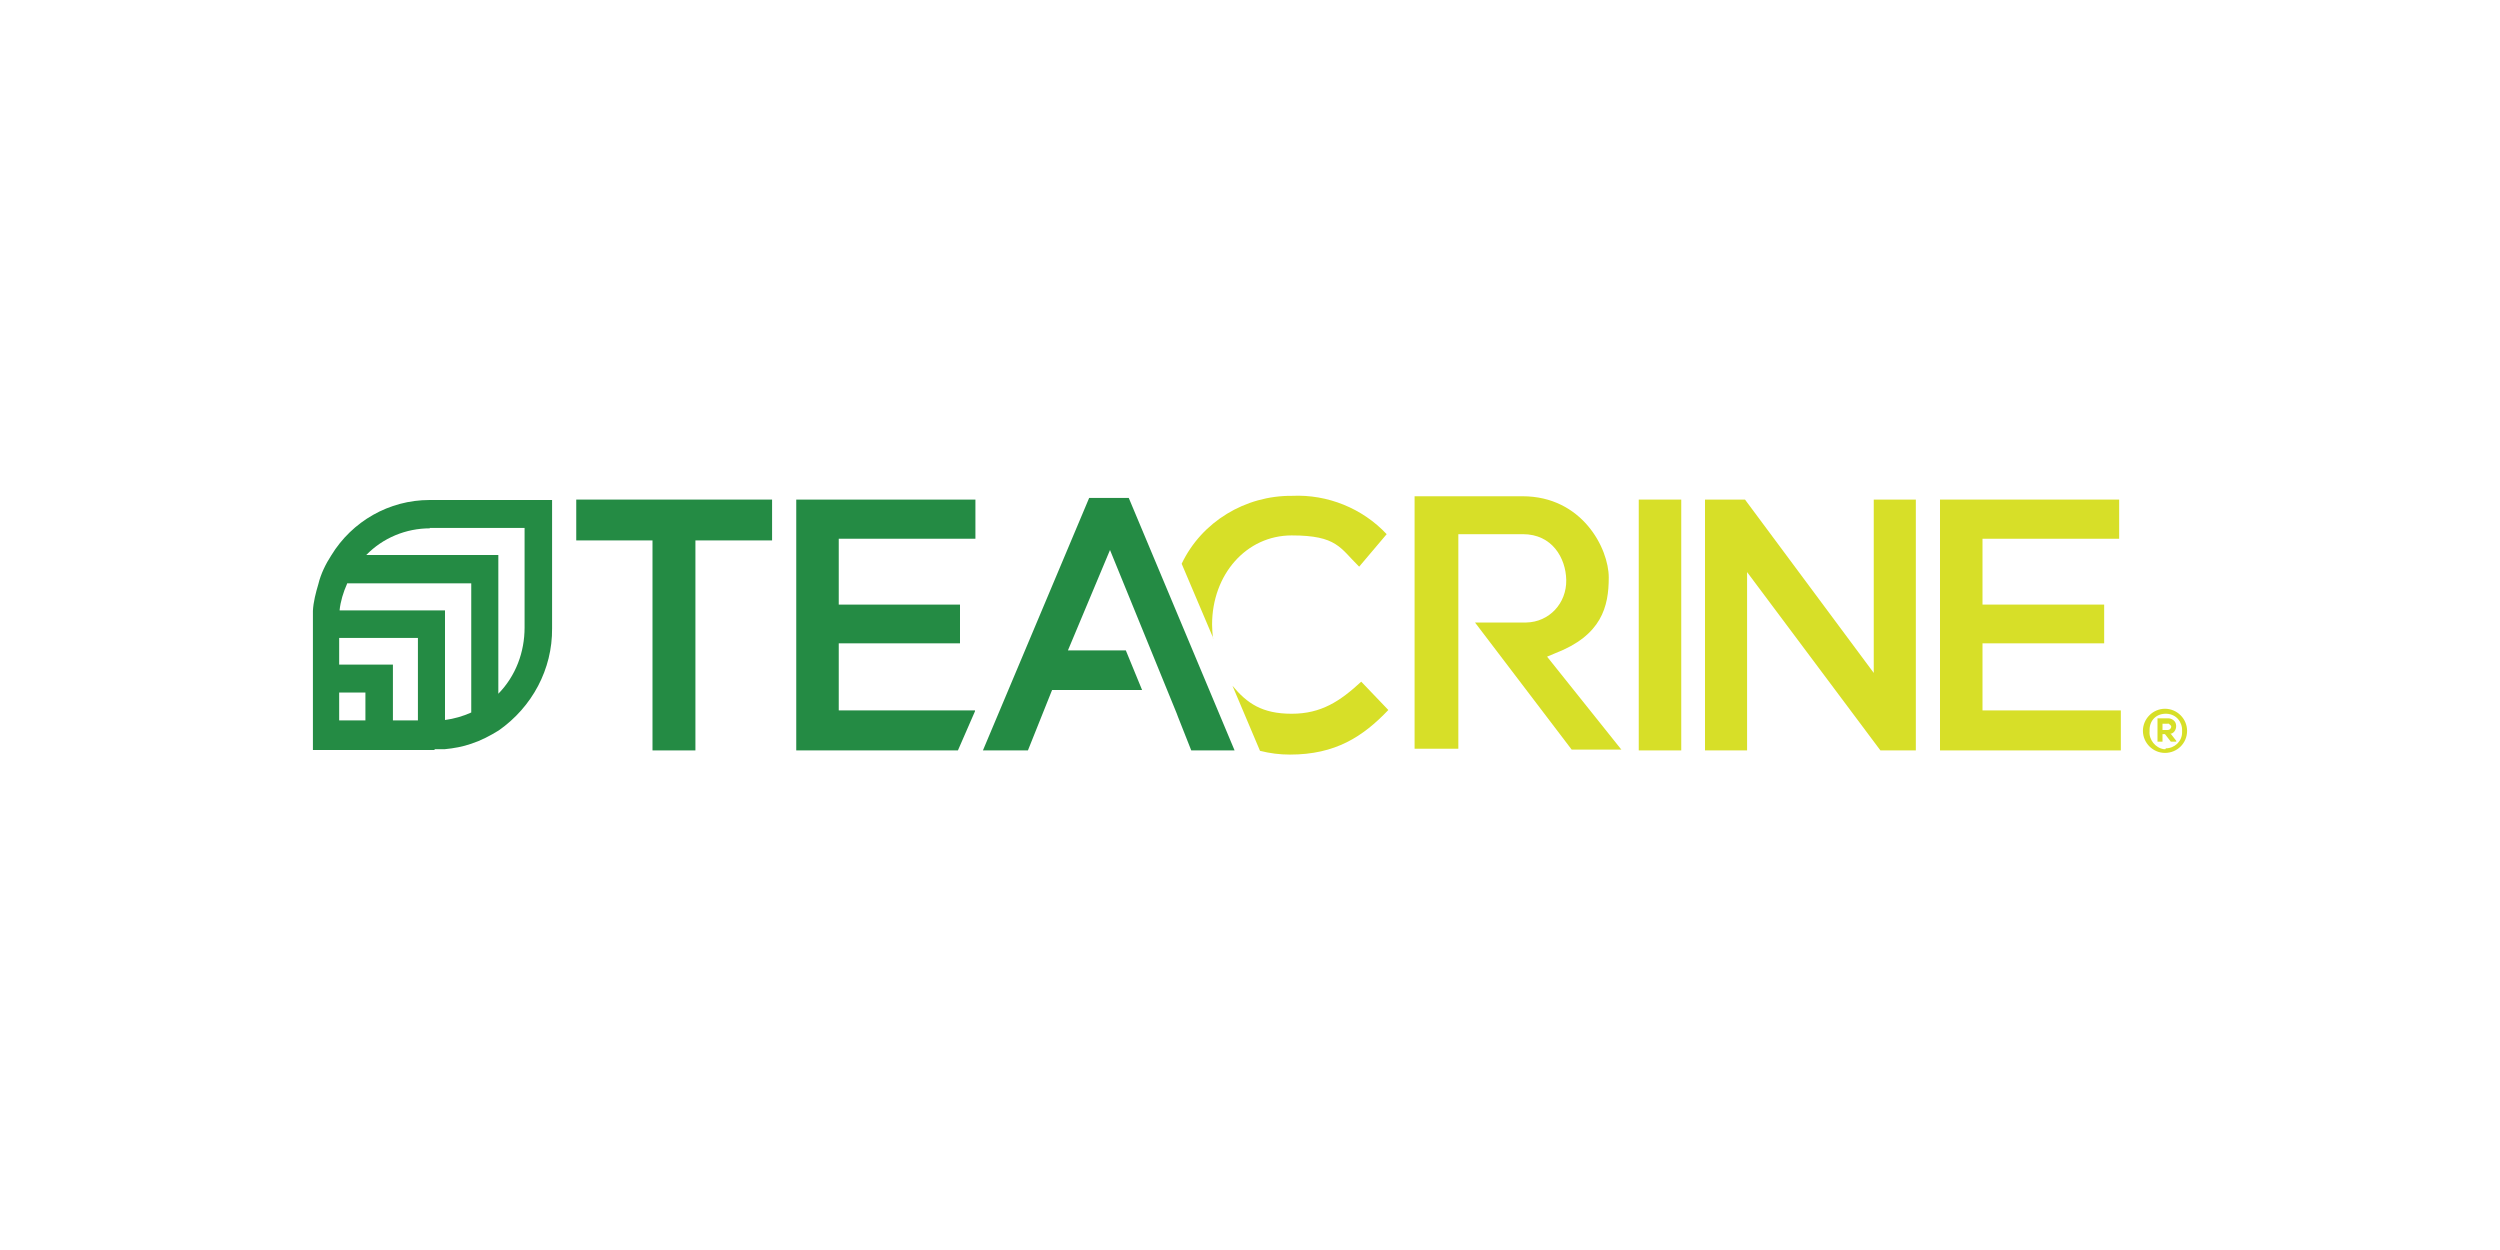
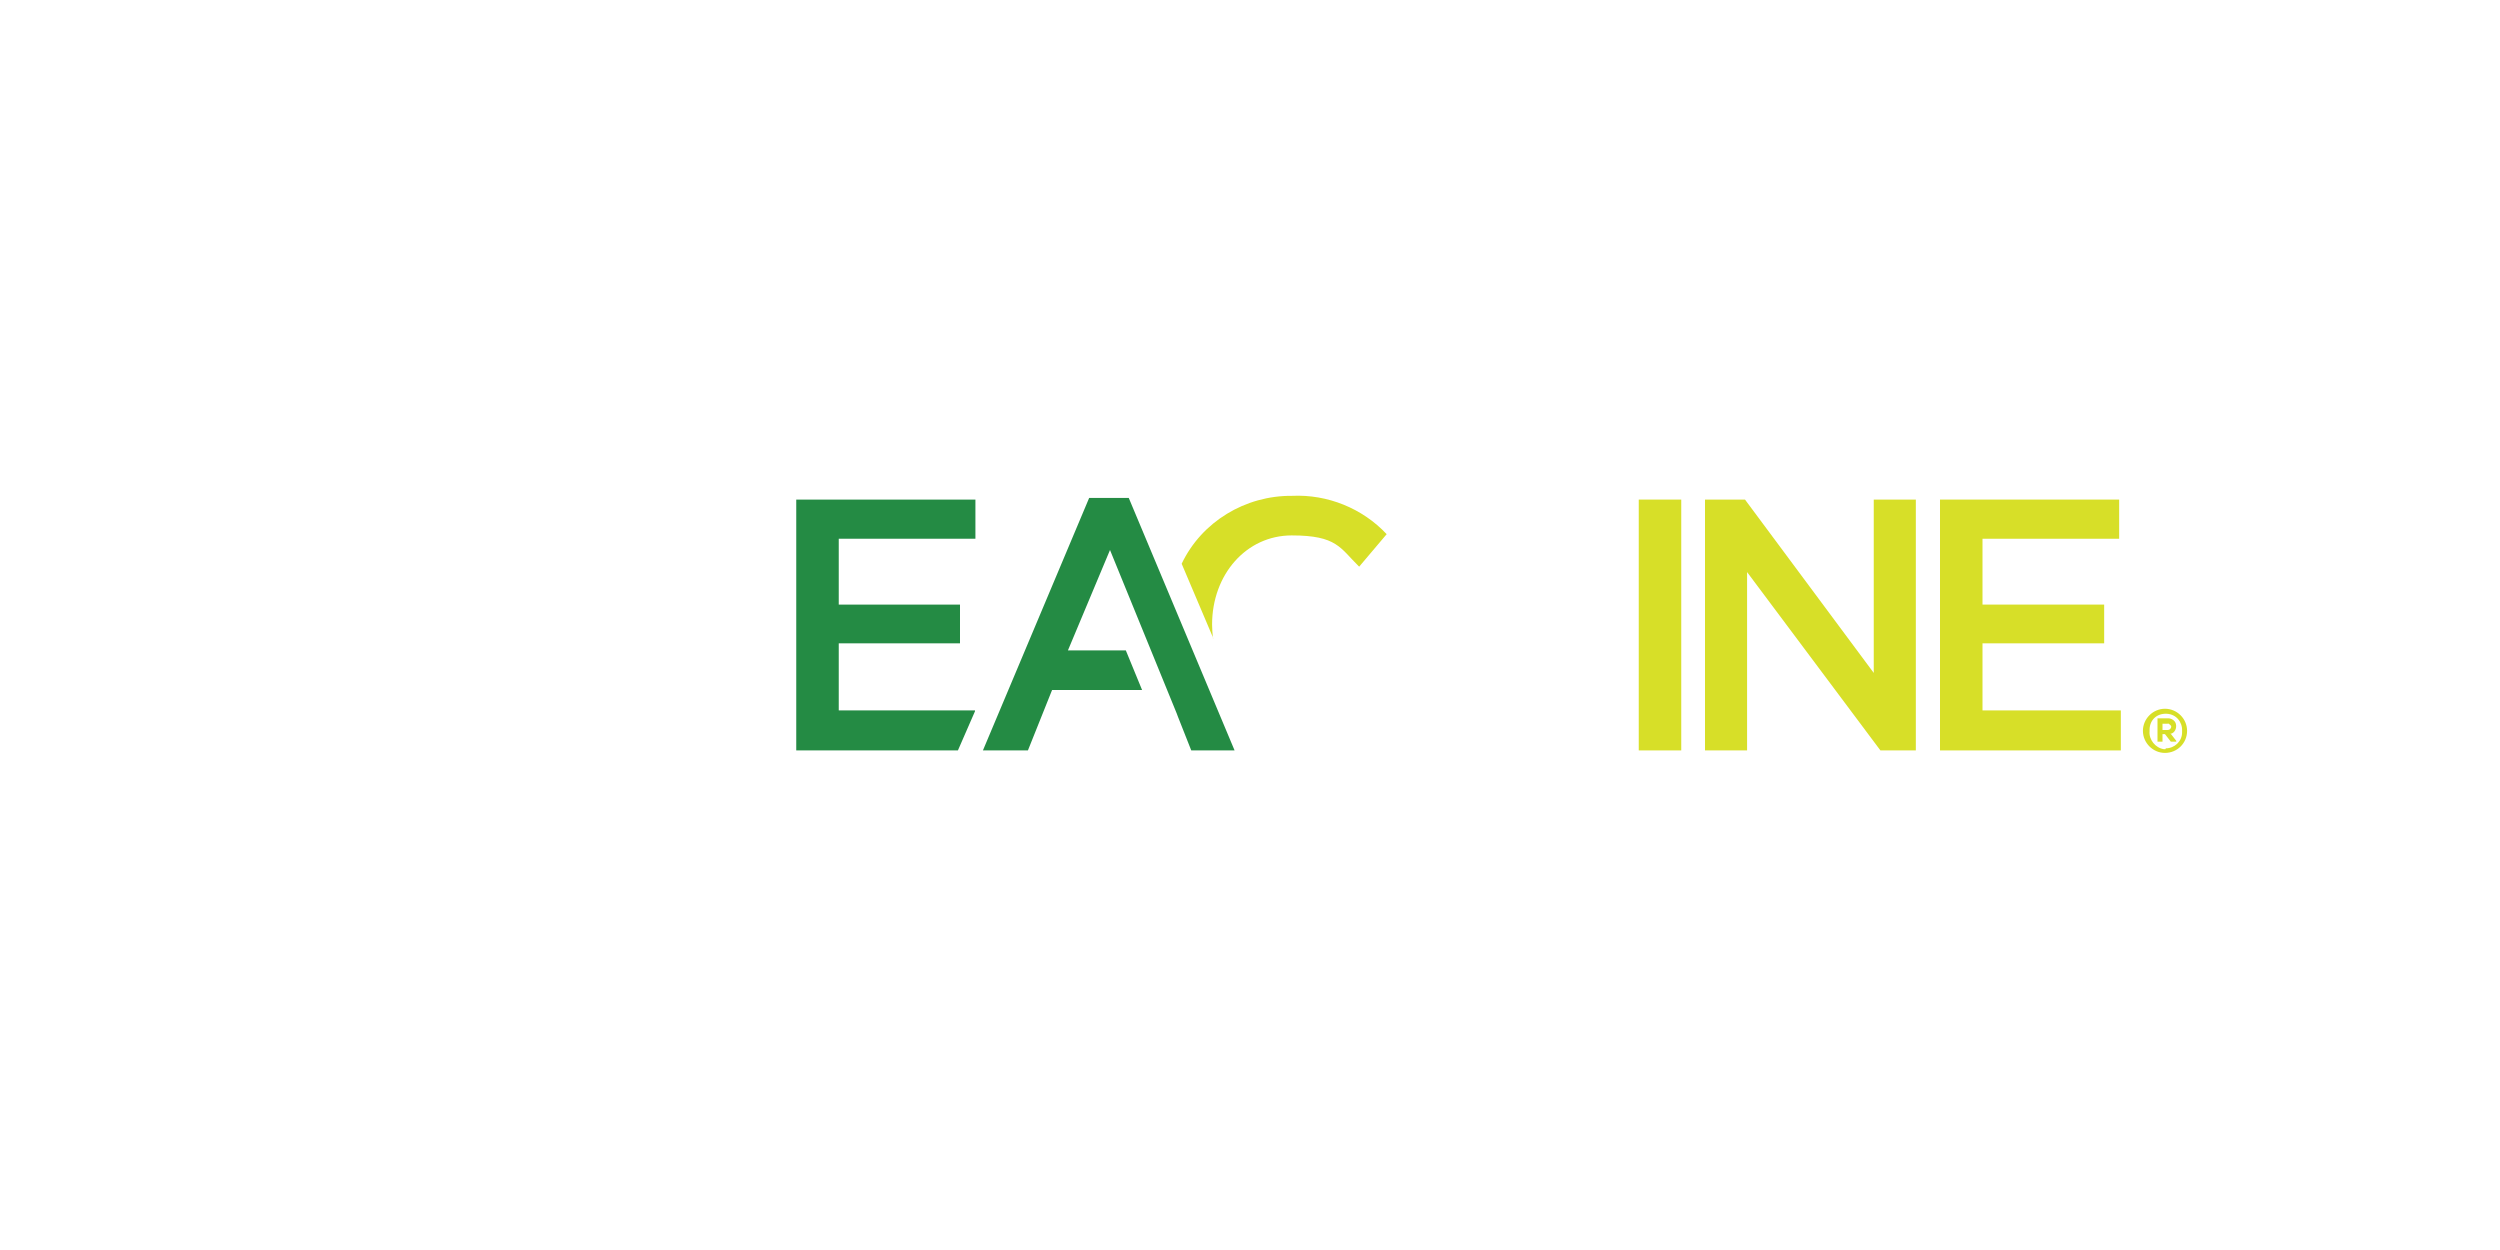
<svg xmlns="http://www.w3.org/2000/svg" viewBox="0 0 600 300" version="1.1" id="b">
  <defs>
    <style>
      .st0 {
        fill: #248b44;
      }

      .st1 {
        fill: #d7df28;
      }
    </style>
  </defs>
  <g id="c">
    <g>
-       <path d="M389.2,180l-17.9-22.4,1.9-.8c11.2-4.3,12.9-11.2,12.9-18.2s-6.4-19.5-20.7-19.5h-25.9v60.6h10.5v-51.5h15.5c7,0,10.3,5.7,10.4,11,.1,5.6-4.1,10.1-9.6,10.2h-12.3l23.2,30.5h12-.1Z" class="st1" />
      <path d="M520.3,173.6s.8.4.8.8-.4.8-.8.8h-1.3v-1.5h1.3ZM521,176.1c.9-.2,1.5-1.3,1.2-2.4-.2-.8-1.1-1.3-1.8-1.3h-2.6v5.6h1.2v-1.8h.6l1.4,1.8h1.3v-.2l-1.4-1.8h.1,0ZM519.8,179.6c2.1,0,3.9-1.7,3.9-3.8v-.4c.1-2.1-1.4-4-3.7-4.1s-4,1.4-4.1,3.7v.5c-.2,2,1.4,4,3.4,4.3h.4M524.9,175.4c0,3-2.4,5.3-5.3,5.3s-5.3-2.4-5.3-5.3,2.4-5.3,5.3-5.3,5.3,2.4,5.3,5.3" class="st1" />
      <path d="M291.1,153.1c-.1-1.1-.2-2.1-.2-3.2h0c0-12,8.2-21.4,19.1-21.4s11.6,3,16.2,7.5l6.6-7.8c-5.8-6.2-14.2-9.6-22.7-9.2-11.2-.1-21.7,6.2-26.5,16.3l7.6,17.9h-.1Z" class="st1" />
-       <path d="M326.7,163.6c-5.1,4.7-9.6,7.7-16.7,7.7s-10.7-2.5-14.2-6.7l6.6,15.6c2.4.6,4.7.9,7.2.9,10.9,0,17.5-4.3,23.6-10.7l-6.6-6.9h0Z" class="st1" />
-       <path d="M81.4,166.2h6.3v6.7h-6.3v-6.7ZM81.4,153.1h18.9v19.8h-6v-13.4h-12.9v-6.3ZM83.3,140h29.8v31c-2,.9-4.1,1.5-6.3,1.8v-26.3h-25.3c.2-2.1.9-4.4,1.8-6.4M103.1,126.7h22.8v23.9c0,5.9-2.1,11.6-6.3,15.9v-33.3h-31.7c4-4.1,9.5-6.4,15.3-6.4M104.2,179.8h2.6c2.1-.2,4.3-.6,6.3-1.3,2.4-.8,4.5-1.9,6.6-3.2,8-5.6,12.9-14.7,12.8-24.5v-30.8h-29.4c-9.7,0-18.6,5.1-23.6,13.3-1.3,2-2.5,4.4-3.1,6.9-.6,2-1.2,4.3-1.3,6.4v33.4h29.4-.2v-.2Z" class="st0" />
-       <polygon points="138.3 119.9 138.3 129.7 156.6 129.7 156.6 180.1 166.9 180.1 166.9 129.7 185.3 129.7 185.3 119.9 138.3 119.9" class="st0" />
      <polygon points="261.4 119.5 235.9 180.1 246.7 180.1 252.5 165.6 274.1 165.6 270.2 156.1 256.3 156.1 266.4 132 282.4 171.2 282.7 172 285.9 180.1 296.3 180.1 270.9 119.5 261.4 119.5" class="st0" />
      <polygon points="191.1 119.9 191.1 180.1 229.9 180.1 234 170.7 234 170.5 201.3 170.5 201.3 154.4 230.4 154.4 230.4 145.1 201.3 145.1 201.3 129.3 234.1 129.3 234.1 119.9 191.1 119.9" class="st0" />
      <rect height="60.2" width="10.2" y="119.9" x="393.3" class="st1" />
      <polygon points="449.7 119.9 449.7 161.5 418.8 119.9 409.2 119.9 409.2 180.1 419.3 180.1 419.3 137.3 451.3 180.1 459.8 180.1 459.8 119.9 449.7 119.9" class="st1" />
      <polygon points="465.6 119.9 465.6 180.1 509 180.1 509 170.5 475.8 170.5 475.8 154.4 505 154.4 505 145.1 475.8 145.1 475.8 129.3 508.6 129.3 508.6 119.9 465.6 119.9" class="st1" />
    </g>
  </g>
</svg>